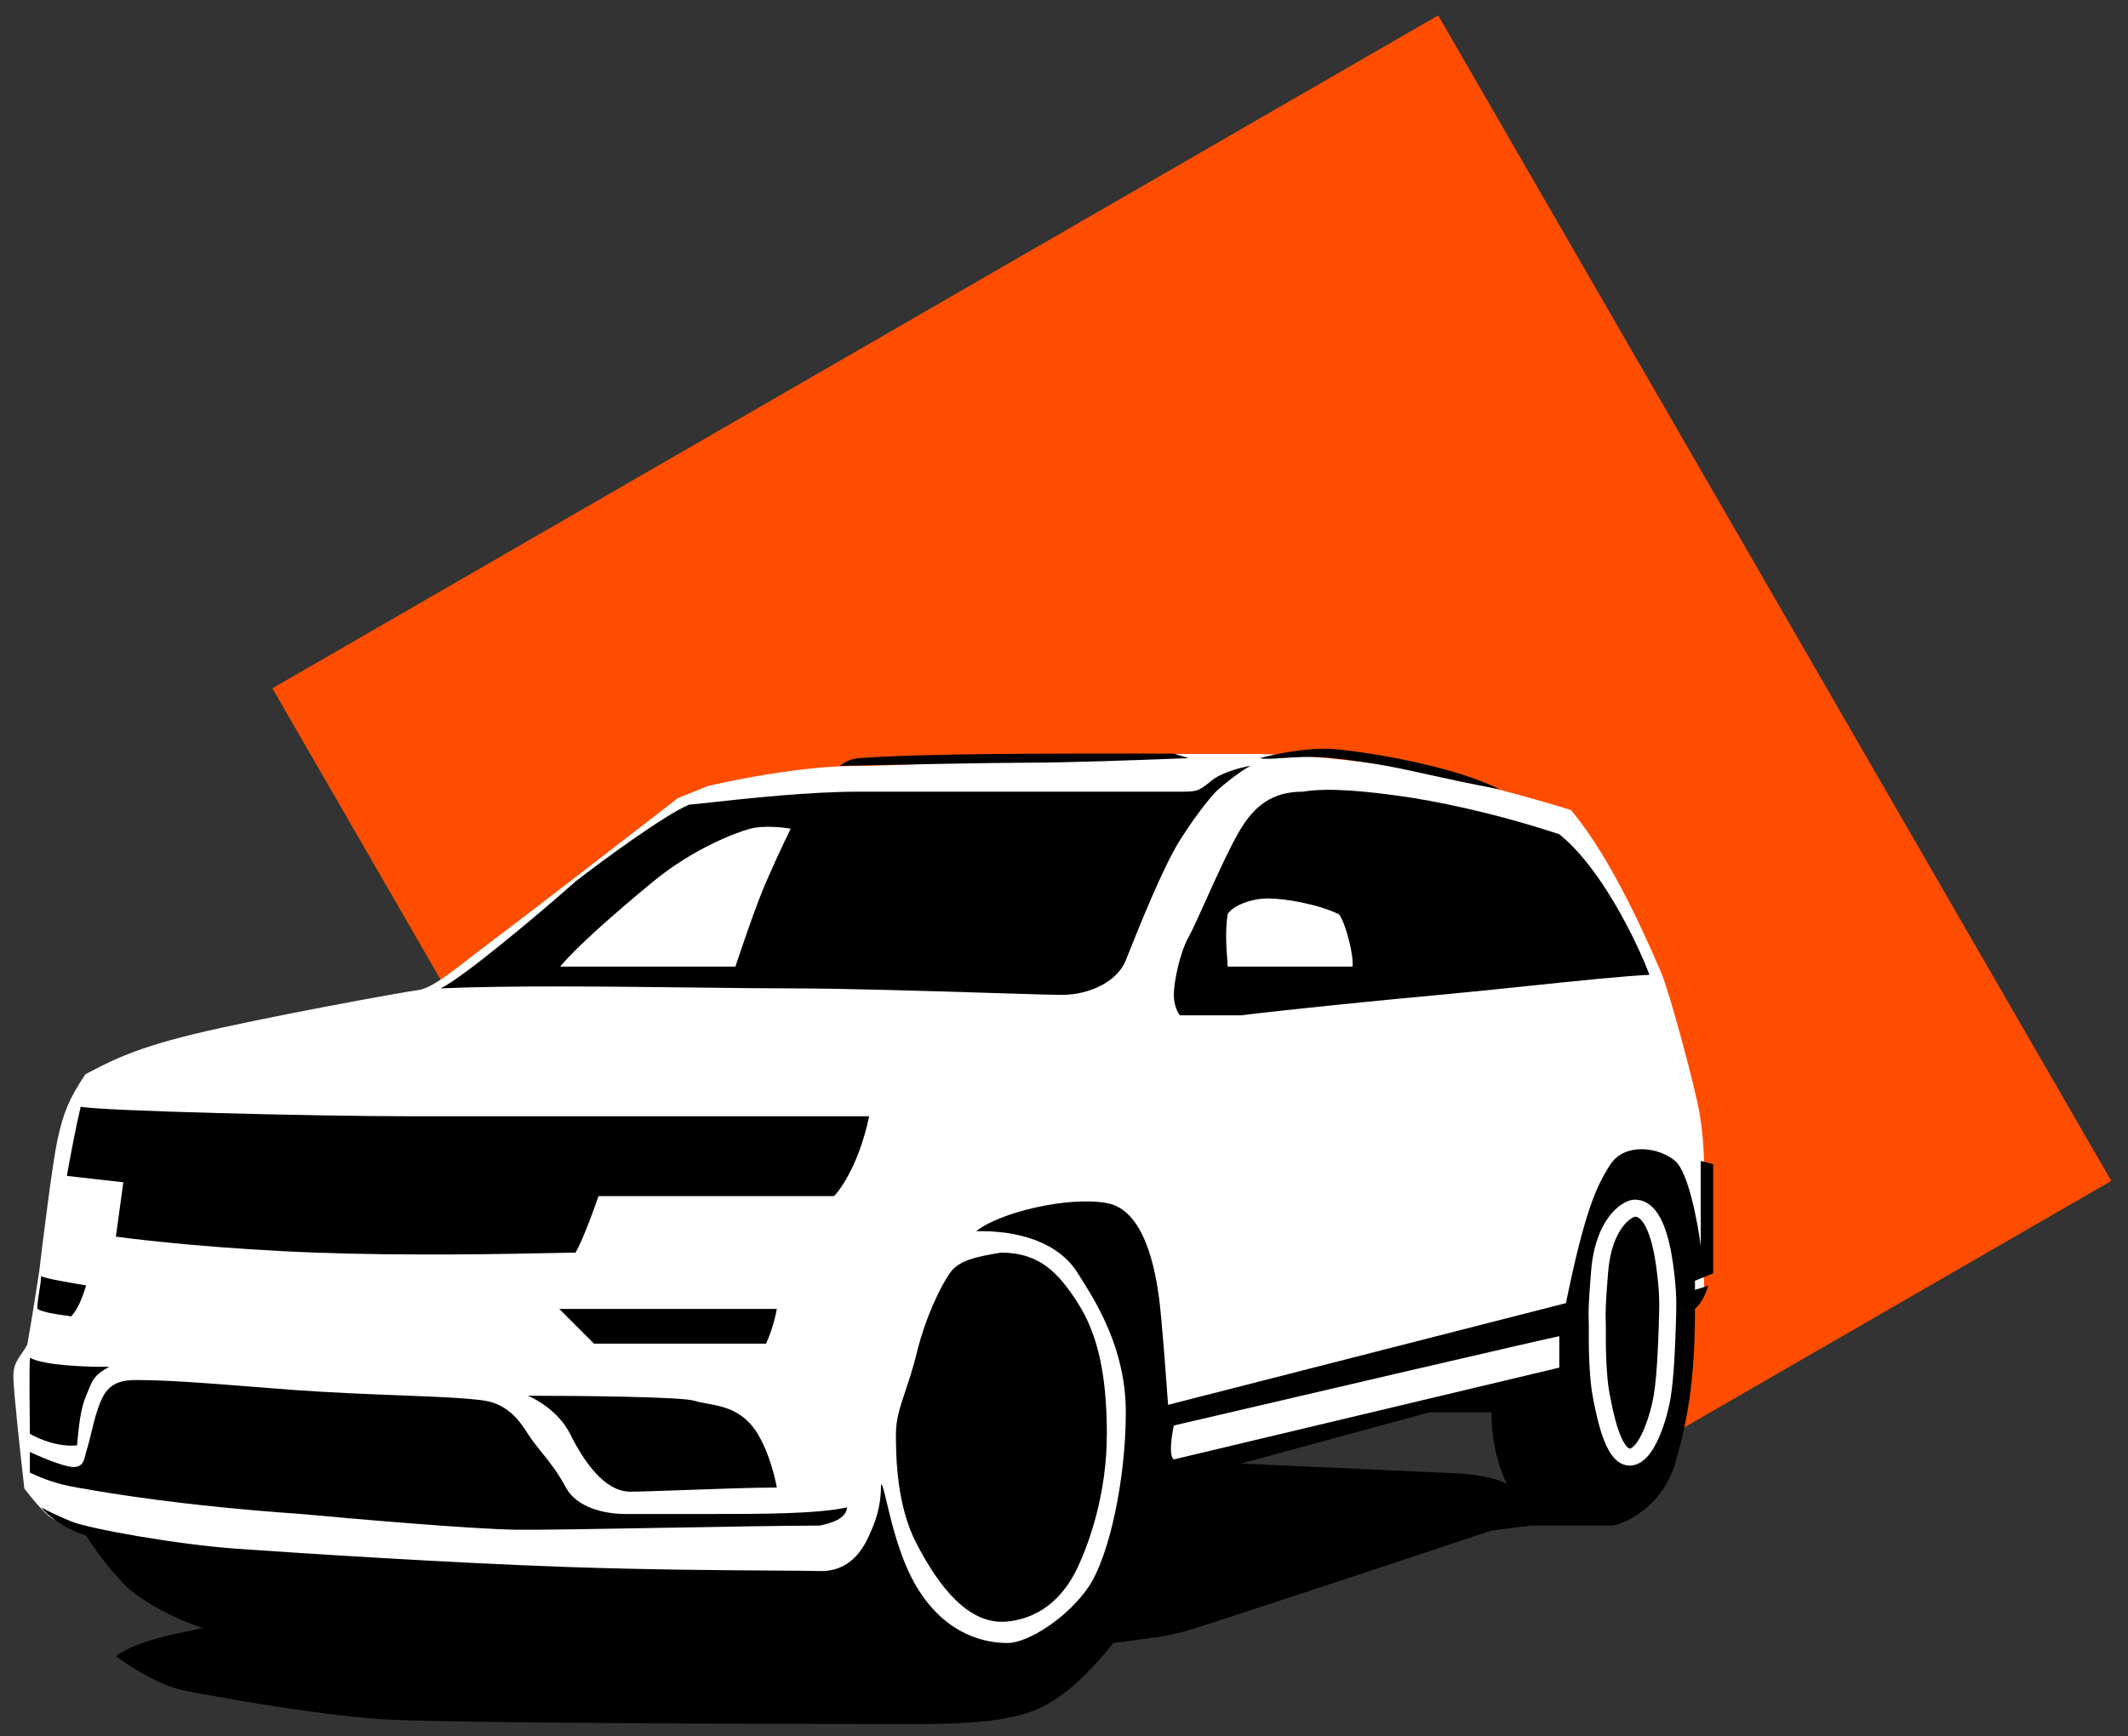
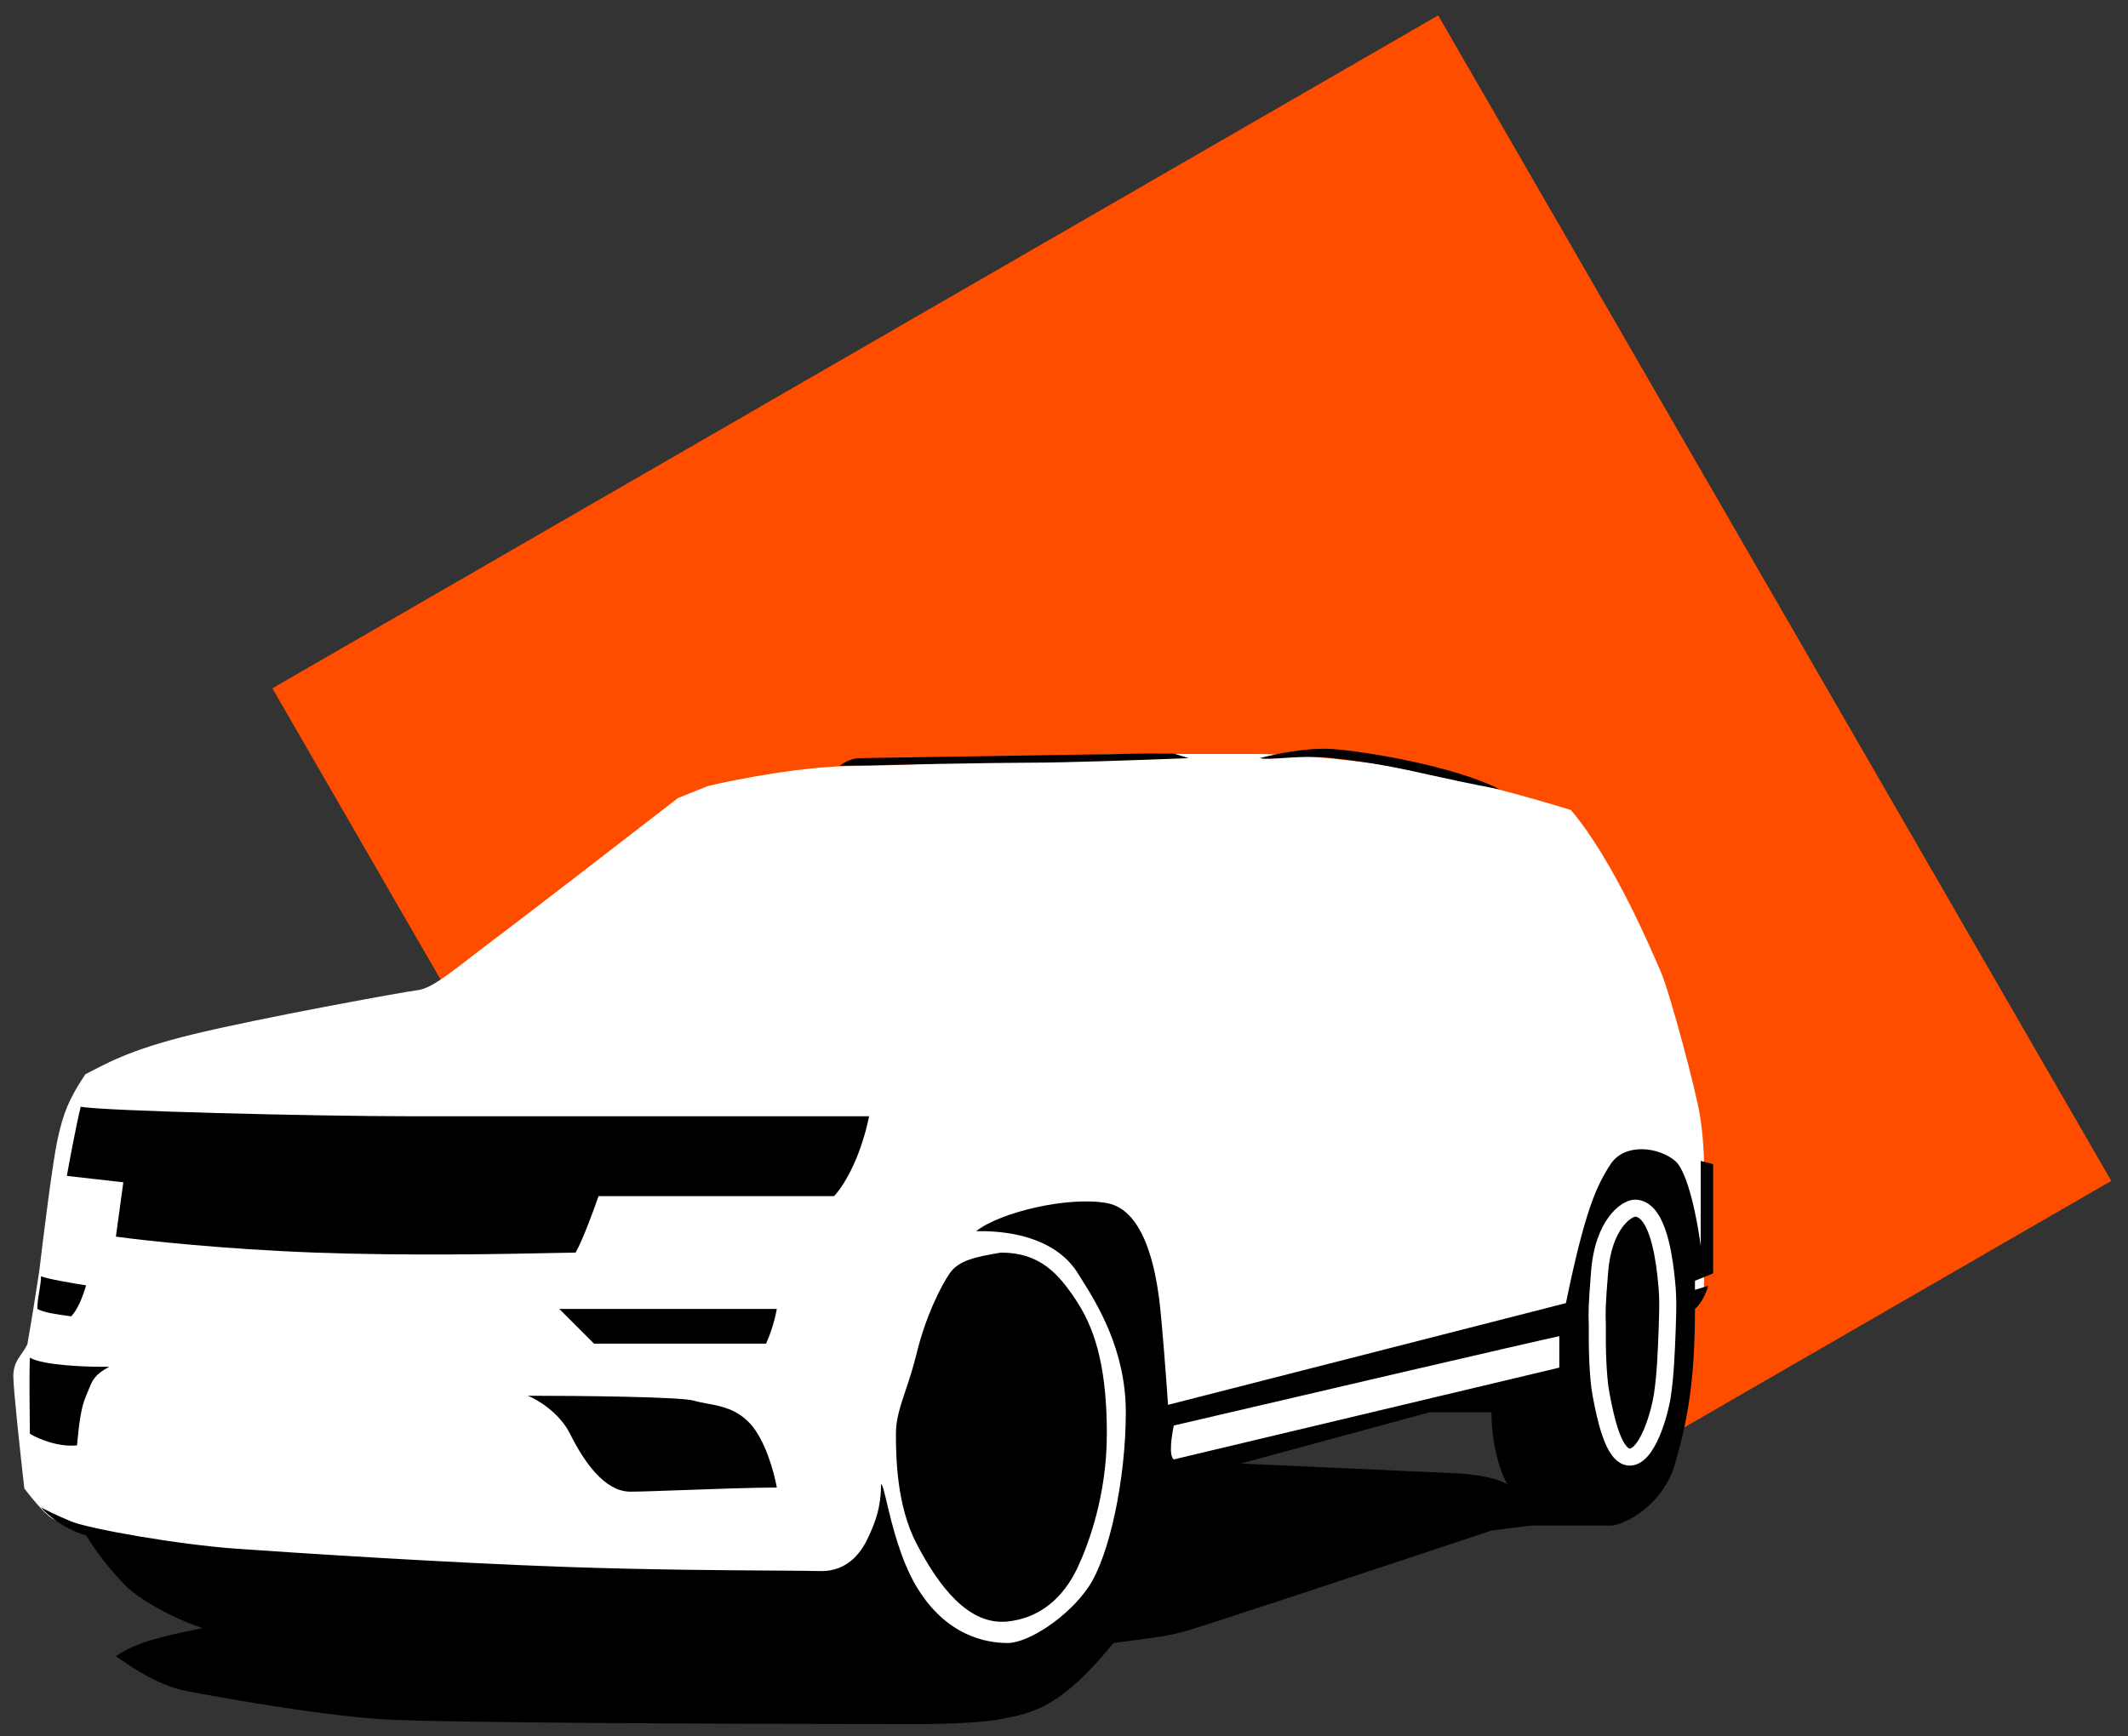
<svg xmlns="http://www.w3.org/2000/svg" version="1.1" width="125" height="102">
  <rect width="100%" height="100%" fill="#333333" stroke="none" />
  <svg width="125" height="102" viewBox="0 0 125 102" fill="none">
    <path fill-rule="evenodd" clip-rule="evenodd" d="M84.48 0.905L16 40.442L26.259 58.212C32.974 55.496 40.312 54 48 54C69.86 54 88.896 66.094 98.781 83.956L124.017 69.385L84.48 0.905Z" fill="#FF4D00" />
    <path d="M81.69 45.006C85.359 45.571 90.275 46.966 92.274 47.593C94.802 50.563 97.066 55.972 97.566 57.119C98.066 58.265 99.624 64.057 99.859 65.556C100.047 66.756 100.094 67.879 100.094 68.29V75.817L98.624 77.228C98.624 80.021 98.154 83.46 97.566 85.224C96.978 86.988 96.39 87.459 95.332 87.459C94.273 87.459 91.098 87.459 89.805 86.871C88.77 86.4 88.04 83.853 87.805 82.637H85.101L68.872 86.871C68.519 87.959 67.437 90.869 65.932 93.809C64.051 97.484 60.405 97.807 58.523 98.16C56.642 98.513 14.572 96.631 11.896 95.573C9.221 94.515 7.222 92.692 6.457 91.927C5.846 91.316 5.438 90.477 5.311 90.134C4.752 89.938 3.523 89.481 3.076 89.223C2.629 88.964 1.793 87.939 1.43 87.459C1.214 85.577 0.783 81.626 0.783 80.873C0.783 79.933 1.254 79.697 1.606 78.992C1.889 77.392 2.194 75.425 2.312 74.641C2.547 72.641 3.088 68.314 3.37 66.997C3.723 65.35 4.076 64.527 5.017 63.116C6.193 62.528 7.486 61.705 11.367 60.764C15.248 59.823 23.597 58.295 24.538 58.177C25.479 58.059 26.772 56.883 29.124 55.12C31.006 53.708 37.042 49.044 39.826 46.888L41.59 46.182C43.236 45.79 47.258 45.006 50.174 45.006C53.09 45.006 61.424 44.536 65.227 44.3H73.694C74.83 44.3 78.021 44.442 81.69 45.006Z" fill="white" />
    <path d="M74.005 44.546C74.815 44.32 76.814 43.895 78.33 44.012C80.225 44.158 85.375 44.997 88.096 46.379C86.318 46.045 85.058 45.766 83.965 45.525L83.965 45.525C82.161 45.126 80.811 44.827 78.33 44.546C77.195 44.418 76.137 44.487 75.326 44.541C74.729 44.58 74.266 44.61 74.005 44.546Z" fill="black" />
    <path d="M24.08 65.587H51.053C50.503 68.24 49.447 69.822 48.988 70.281H35.157C34.886 71.073 34.237 72.847 33.811 73.597C33.614 73.597 33.182 73.607 32.566 73.62L32.565 73.62H32.565C29.944 73.675 23.981 73.8 18.51 73.597C13.103 73.397 8.455 72.888 6.807 72.659L7.245 69.467L3.928 69.091C4.074 68.257 4.441 66.275 4.741 65.024C5.868 65.274 18.572 65.587 24.08 65.587Z" fill="black" />
    <path d="M5.059 75.521C4.322 75.408 2.761 75.142 2.411 74.987C2.411 75.24 2.362 75.538 2.31 75.85C2.253 76.196 2.192 76.561 2.192 76.906C2.601 77.122 3.129 77.196 4.152 77.339L4.184 77.343C4.573 76.906 4.816 76.323 5.059 75.521Z" fill="black" />
    <path d="M32.851 76.906L34.892 78.947H44.998C45.144 78.639 45.474 77.8 45.63 76.906H32.851Z" fill="black" />
    <path d="M6.419 80.307C5.205 80.323 2.571 80.239 1.755 79.773C1.716 80.628 1.739 83.109 1.755 84.243C2.208 84.518 3.397 85.04 4.524 84.923L4.534 84.823C4.628 83.83 4.73 82.76 5.059 82.008C5.114 81.882 5.16 81.767 5.203 81.66C5.426 81.101 5.564 80.755 6.419 80.307Z" fill="black" />
    <path d="M31.005 82.008C31.572 82.234 32.861 82.999 33.483 84.243C34.26 85.798 35.475 87.644 37.03 87.644C37.554 87.644 38.746 87.601 40.125 87.551L40.126 87.551L40.126 87.551C42.021 87.483 44.271 87.401 45.63 87.401C45.468 86.462 44.93 84.593 44.075 83.66C43.278 82.79 42.372 82.623 41.56 82.473L41.56 82.473C41.284 82.422 41.018 82.373 40.771 82.299C39.994 82.066 33.936 82.008 31.005 82.008Z" fill="black" />
-     <path d="M7.974 81.085C6.807 81.085 6.283 81.483 5.933 82.299C5.669 82.915 5.529 83.496 5.385 84.095C5.29 84.487 5.194 84.888 5.059 85.312C5.042 85.364 5.028 85.424 5.014 85.489C4.937 85.825 4.837 86.268 4.184 86.186C3.562 86.109 2.306 85.571 1.755 85.312V86.526C1.794 86.544 1.834 86.562 1.874 86.58L1.876 86.581C2.5 86.859 3.202 87.173 4.524 87.401C4.604 87.415 4.693 87.43 4.791 87.447L4.796 87.448C6.426 87.733 10.549 88.452 17.692 88.956C20.818 89.247 27.711 89.84 30.276 89.879C31.617 89.899 35.12 89.837 38.849 89.769L38.849 89.769C42.253 89.708 45.846 89.644 48.157 89.636L48.218 89.622C48.776 89.492 49.685 89.279 49.76 88.567C48.011 88.956 44.61 88.956 41.743 88.956H36.738C35.475 88.956 33.868 88.567 33.24 87.401C32.745 86.481 32.282 85.909 31.841 85.362C31.555 85.007 31.277 84.663 31.005 84.243L30.983 84.209L30.963 84.177C30.595 83.605 29.899 82.524 28.478 82.299C27.478 82.141 25.637 82.069 23.419 81.982H23.418C21.541 81.908 19.392 81.824 17.255 81.668C16.367 81.603 15.493 81.533 14.643 81.466C12.152 81.267 9.858 81.085 7.974 81.085Z" fill="black" />
    <path d="M95.809 71.6C95.95 71.507 96.035 71.49 96.051 71.487C96.167 71.493 96.293 71.55 96.44 71.724C96.598 71.912 96.745 72.198 96.873 72.562C97.129 73.287 97.264 74.181 97.34 74.826C97.489 76.091 97.482 76.595 97.434 77.99C97.385 79.402 97.322 80.796 97.154 81.903C97.073 82.438 96.859 83.3 96.549 84.018C96.394 84.379 96.226 84.676 96.058 84.875C95.883 85.082 95.771 85.111 95.729 85.112C95.72 85.112 95.633 85.11 95.479 84.896C95.331 84.691 95.189 84.381 95.059 84.001C94.819 83.298 94.662 82.48 94.559 81.946C94.551 81.906 94.543 81.868 94.537 81.832C94.348 80.859 94.315 79.007 94.328 78.129C94.331 77.887 94.326 77.731 94.322 77.579C94.309 77.161 94.297 76.776 94.461 74.753C94.567 73.437 94.935 72.6 95.299 72.106C95.481 71.857 95.662 71.696 95.809 71.6Z" fill="black" />
    <path fill-rule="evenodd" clip-rule="evenodd" d="M2.411 88.567C2.711 88.94 3.661 89.792 5.059 90.219C5.933 91.628 6.905 92.697 7.44 93.232C7.974 93.766 9.821 94.981 11.91 95.661C11.798 95.684 11.688 95.707 11.578 95.73C9.63 96.136 7.955 96.485 6.807 97.313C7.974 98.139 9.432 99.062 10.938 99.354C12.444 99.645 18.226 100.714 22.308 101.006C25.573 101.239 44.334 101.297 53.307 101.297C54.538 101.313 57.359 101.278 58.797 101.006L58.847 100.996C60.626 100.66 62.324 100.339 65.405 96.536C66.01 96.453 66.493 96.39 66.896 96.338C68.146 96.175 68.629 96.113 69.584 95.855C70.595 95.583 82.022 91.79 87.61 89.928L89.942 89.636H94.607C95.336 89.636 97.668 88.519 98.397 85.992C99.126 83.465 99.563 81.133 99.563 76.906C99.99 76.556 100.259 75.853 100.34 75.546L99.563 75.788V75.254L100.632 74.817V68.403L99.903 68.209V73.213C99.725 71.82 99.174 68.87 98.397 68.209C97.425 67.383 95.433 67.14 94.607 68.403C93.781 69.666 93.101 71.124 91.983 76.566C89.534 77.188 75.382 80.809 68.612 82.542C68.499 80.906 68.233 77.353 68.078 76.226C67.883 74.817 67.3 71.093 65.017 70.687C62.733 70.281 58.749 71.221 57.34 72.339C59.818 72.29 62.173 72.975 63.316 74.817C63.372 74.907 63.432 75.002 63.496 75.103C64.43 76.59 66.131 79.295 66.131 82.98C66.131 86.915 65.162 91.434 63.948 93.232C62.733 95.029 60.401 96.536 59.186 96.536C57.971 96.536 55.591 96.147 53.841 93.232C52.889 91.644 52.392 89.55 52.094 88.295C51.937 87.635 51.836 87.207 51.752 87.207C51.752 88.567 51.424 89.393 51.053 90.219C50.683 91.045 49.906 92.357 48.157 92.308C47.627 92.294 46.691 92.288 45.448 92.28H45.448C42.591 92.263 38.116 92.235 33.24 92.066C26.243 91.823 17.352 91.24 13.902 90.997C10.452 90.754 5.253 89.831 4.184 89.393C3.329 89.043 2.646 88.697 2.411 88.567ZM68.952 85.749C68.641 85.555 68.823 84.34 68.952 83.757C75.949 82.121 90.273 78.781 91.594 78.509V80.356C84.517 82.04 70.08 85.477 68.952 85.749ZM87.61 82.98C87.61 85.079 88.226 86.672 88.533 87.207C87.834 86.779 86.363 86.608 85.715 86.575L72.888 85.992L83.972 82.98H87.61ZM96.053 70.486L96.045 70.486L96.038 70.486C95.78 70.49 95.507 70.6 95.26 70.762C95.003 70.93 94.737 71.178 94.492 71.513C93.999 72.183 93.582 73.206 93.463 74.672C93.294 76.749 93.307 77.173 93.321 77.598C93.325 77.746 93.33 77.895 93.327 78.114C93.314 78.988 93.343 80.935 93.553 82.022C93.56 82.057 93.567 82.094 93.575 82.134L93.576 82.142C93.678 82.668 93.848 83.552 94.112 84.324C94.253 84.739 94.433 85.158 94.667 85.481C94.894 85.796 95.248 86.121 95.746 86.113C96.212 86.105 96.572 85.818 96.823 85.521C97.081 85.215 97.295 84.818 97.469 84.415C97.818 83.605 98.052 82.658 98.144 82.053C98.323 80.88 98.386 79.428 98.435 78.025C98.484 76.605 98.492 76.045 98.335 74.709C98.257 74.052 98.112 73.065 97.818 72.229C97.671 71.813 97.475 71.399 97.206 71.079C96.931 70.752 96.549 70.493 96.053 70.486Z" fill="black" />
    <path d="M58.797 73.597C57.34 73.845 56.319 74.039 55.785 74.817C55.251 75.594 54.376 77.343 53.841 79.53C53.631 80.389 53.399 81.083 53.194 81.695L53.194 81.695C52.877 82.64 52.627 83.388 52.627 84.243C52.627 85.652 52.675 88.47 53.841 90.705C55.16 93.232 56.903 95.515 59.186 95.272C61.47 95.029 62.684 93.426 63.316 92.066C63.948 90.705 65.017 87.838 65.017 84.243C65.017 80.647 64.434 78.315 63.316 76.566C62.199 74.817 61.081 73.597 58.797 73.597Z" fill="black" />
-     <path d="M68.952 44.279L69.827 44.546C69.665 44.552 69.494 44.559 69.314 44.566L69.295 44.566C66.81 44.659 62.702 44.813 60.352 44.813C58.506 44.813 52.157 44.936 49.331 44.997L49.342 44.988C49.449 44.904 49.848 44.592 50.447 44.546C54.162 44.265 62.024 44.273 67.183 44.278L67.19 44.278C67.823 44.279 68.414 44.279 68.952 44.279Z" fill="black" />
-     <path fill-rule="evenodd" clip-rule="evenodd" d="M76.532 46.516C75.123 46.516 73.908 47.002 72.888 48.689C72.264 49.722 71.452 51.523 70.797 52.977C70.382 53.9 70.029 54.683 69.827 55.041C69.306 55.965 68.952 57.688 68.952 58.454C68.952 59.067 69.188 59.511 69.306 59.657H72.888C76.095 59.269 80.623 58.819 84.549 58.454C86.246 58.296 88.066 58.107 89.804 57.926C92.705 57.625 95.382 57.347 96.891 57.276C96.162 55.356 94.082 51.017 91.594 49.016C87.61 47.705 84.209 47.047 82.314 46.781C80.419 46.516 78.095 46.251 76.532 46.516ZM79.447 56.794C79.528 56.21 79.107 54.41 78.67 53.73C77.504 53.146 75.524 52.788 74.491 52.788C73.458 52.788 72.353 53.244 72.111 53.73C71.966 54.702 72.036 55.651 72.082 56.274C72.097 56.492 72.111 56.669 72.111 56.794H79.447Z" fill="black" />
-     <path fill-rule="evenodd" clip-rule="evenodd" d="M73.458 44.997C72.942 45.08 71.757 45.373 71.148 45.881C70.386 46.516 70.259 46.516 69.306 46.516H50.447C47.493 46.516 43.801 46.922 41.792 47.143C41.167 47.212 40.704 47.263 40.478 47.278C39.028 47.888 35.429 50.538 33.811 51.786C31.97 53.437 27.144 57.501 25.874 58.073C29.843 57.894 35.973 57.967 40.965 58.025C43.081 58.05 44.992 58.073 46.447 58.073C49.562 58.073 54.532 58.227 58.139 58.34C60.195 58.404 61.809 58.454 62.385 58.454C63.972 58.454 65.623 57.692 66.131 56.422C66.168 56.331 66.21 56.226 66.256 56.109C66.864 54.583 68.304 50.965 69.306 49.374C70.386 47.659 71.29 46.622 71.565 46.379C71.841 46.136 72.824 45.316 73.458 44.997ZM46.447 48.689C45.969 48.606 44.826 48.489 44.075 48.689C43.136 48.94 40.664 49.908 38.38 51.786C36.096 53.665 33.874 55.627 32.904 56.794H43.199C43.46 56.001 44.107 54.09 44.607 52.788C45.108 51.487 46.042 49.513 46.447 48.689Z" fill="black" />
+     <path d="M68.952 44.279L69.827 44.546C69.665 44.552 69.494 44.559 69.314 44.566L69.295 44.566C66.81 44.659 62.702 44.813 60.352 44.813C58.506 44.813 52.157 44.936 49.331 44.997L49.342 44.988C49.449 44.904 49.848 44.592 50.447 44.546L67.19 44.278C67.823 44.279 68.414 44.279 68.952 44.279Z" fill="black" />
  </svg>
  <style>@media (prefers-color-scheme: light) { :root { filter: none; } }
@media (prefers-color-scheme: dark) { :root { filter: none; } }
</style>
</svg>